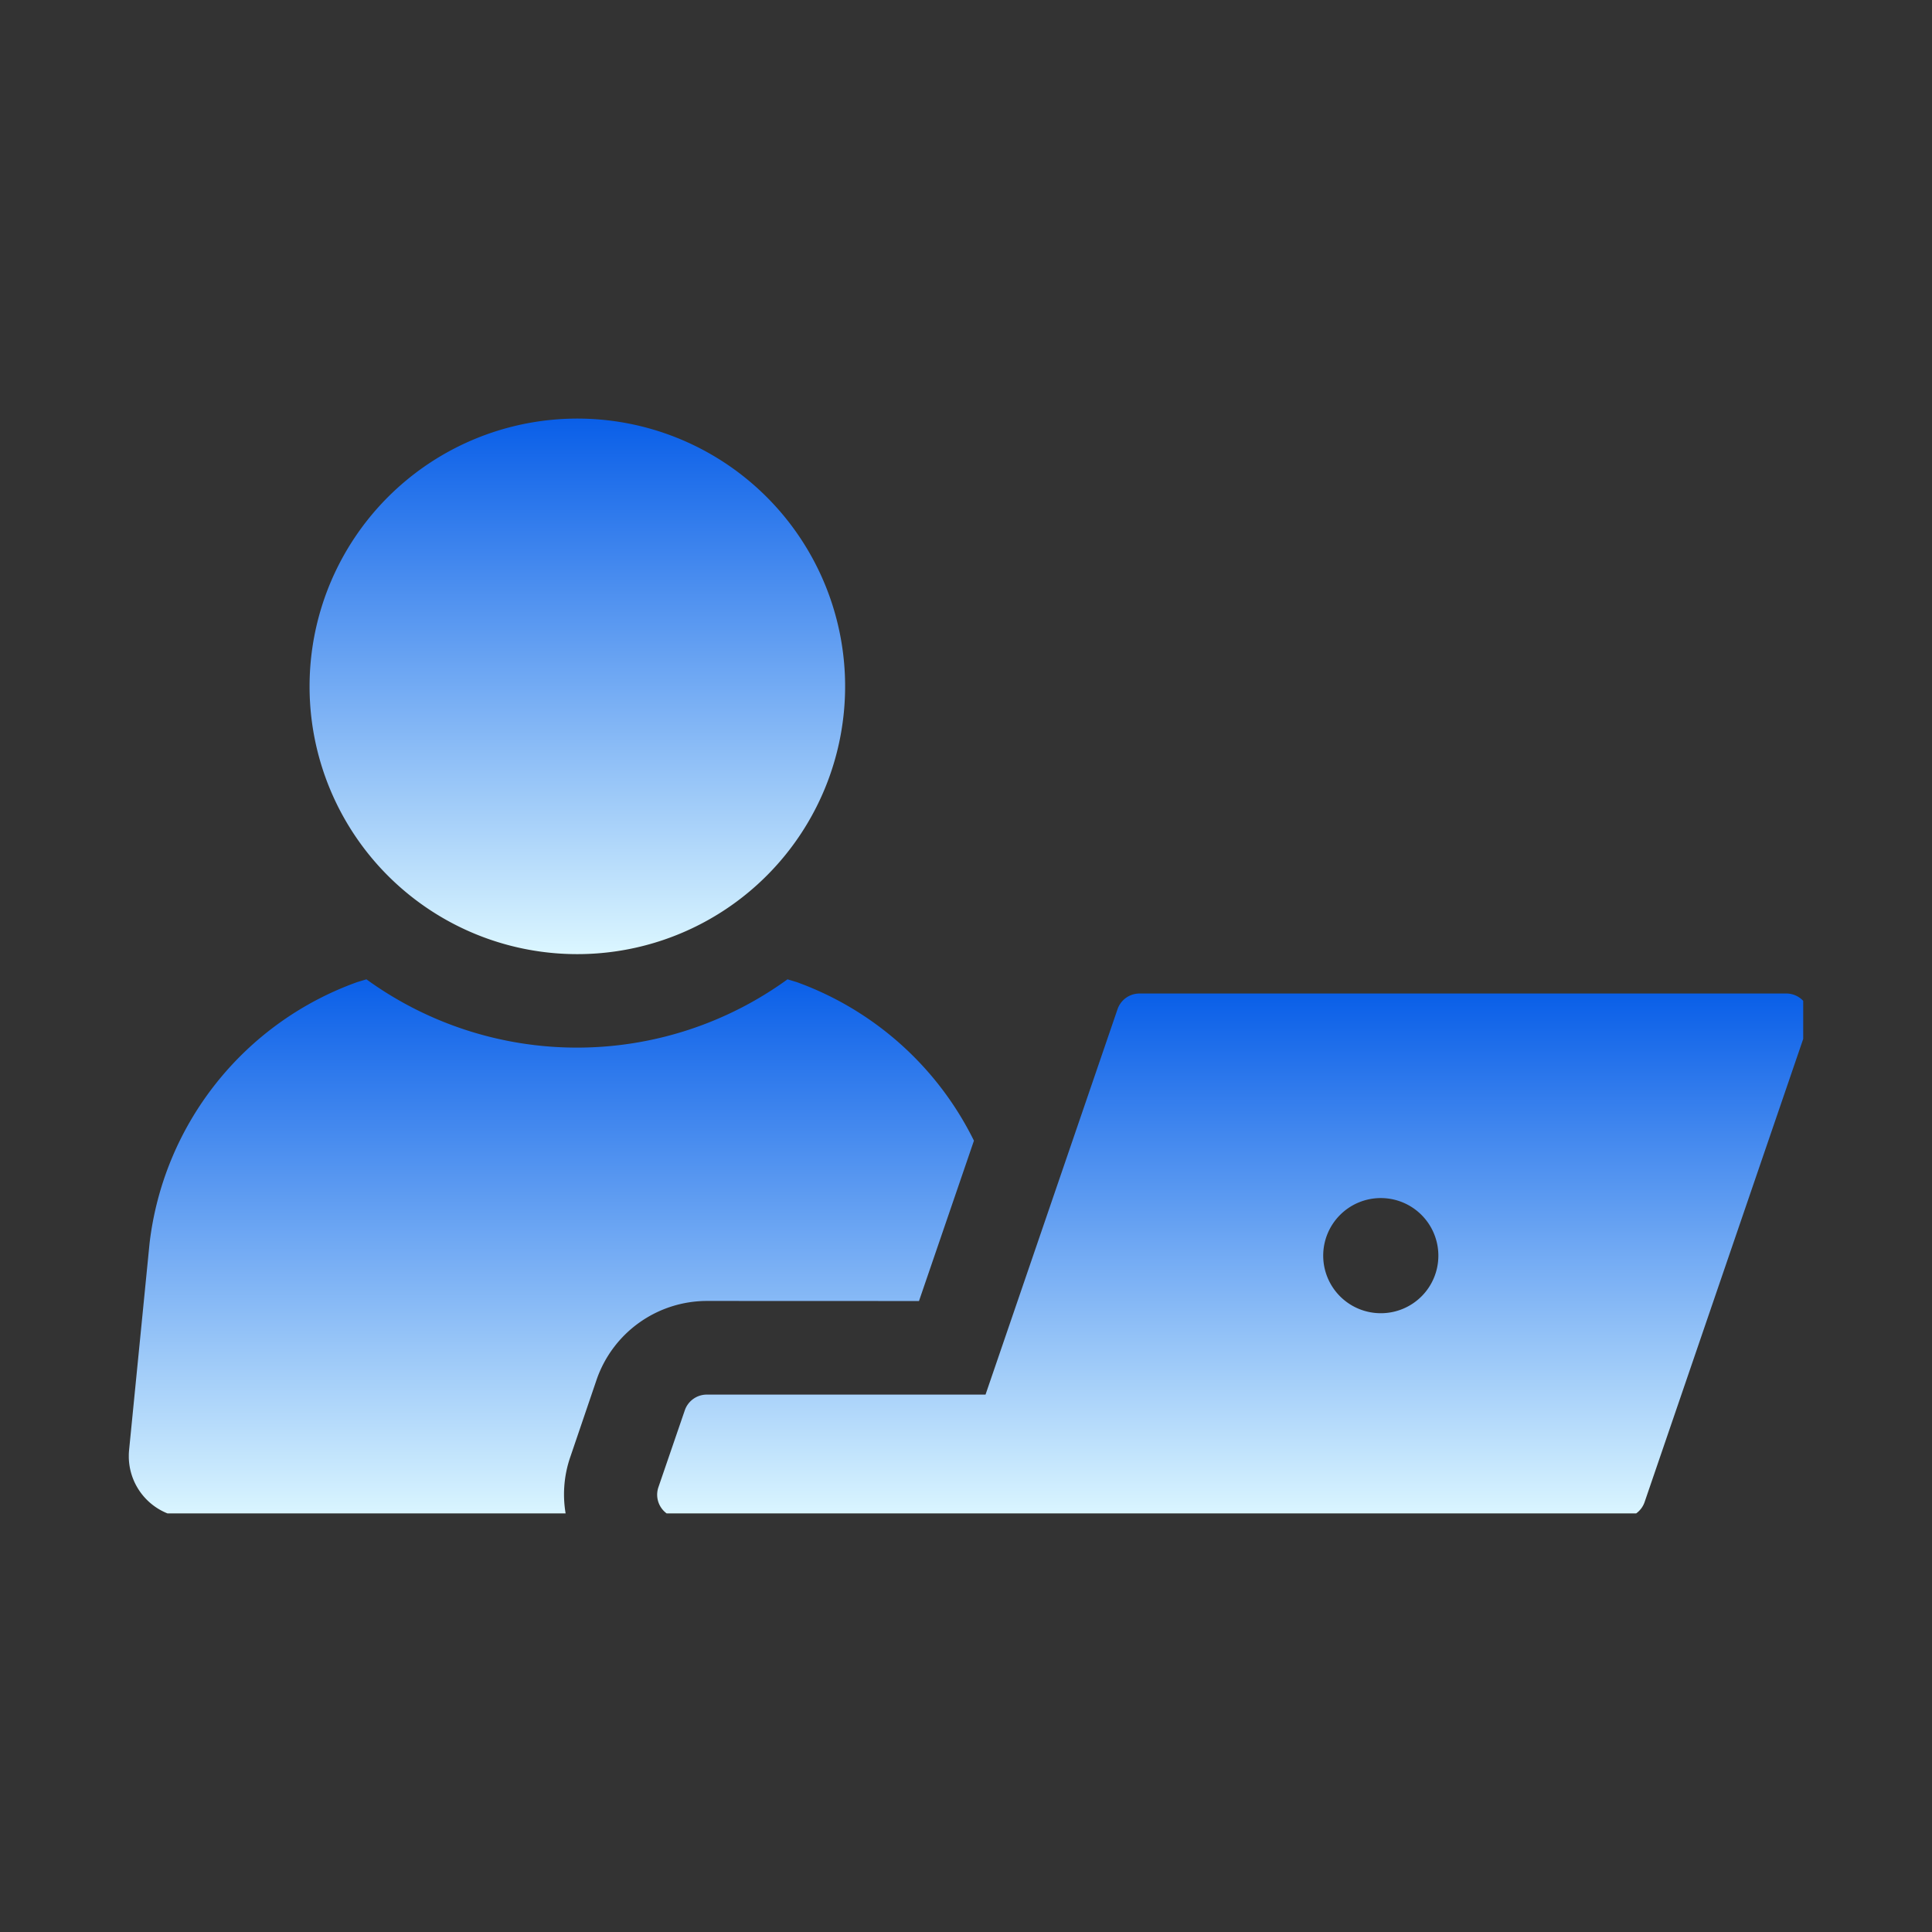
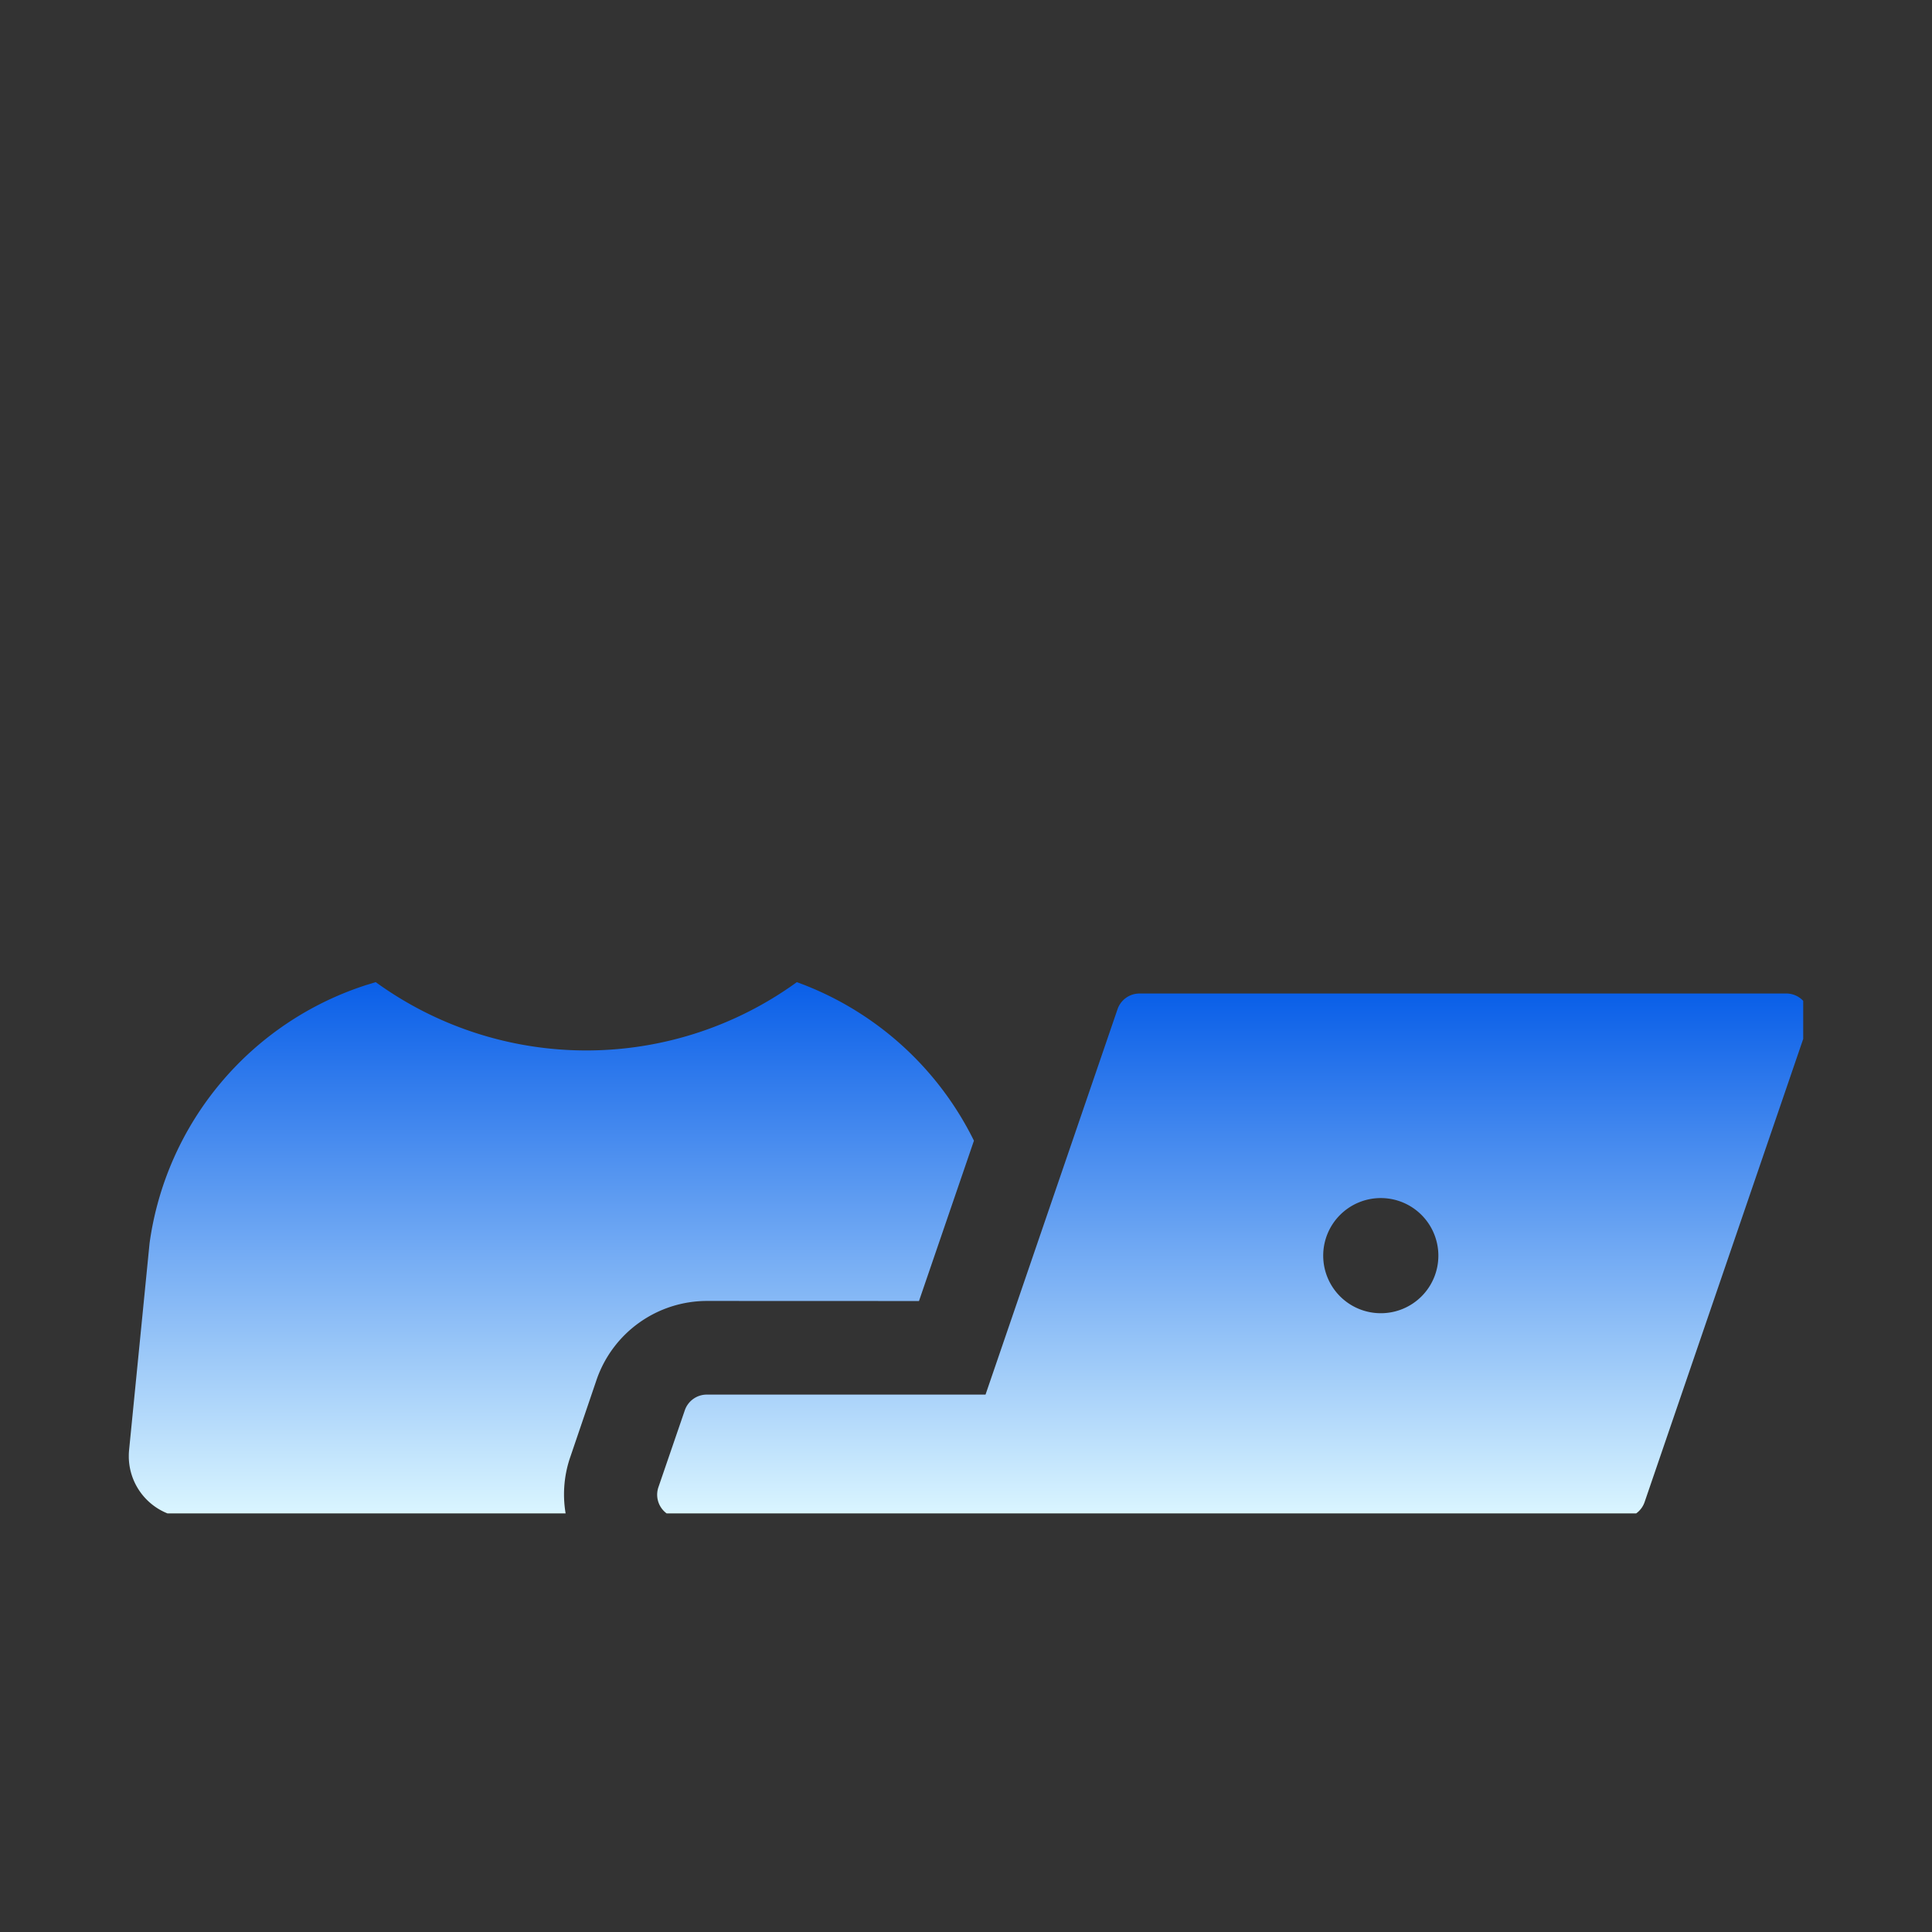
<svg xmlns="http://www.w3.org/2000/svg" width="120" height="120" viewBox="0 0 120 120">
  <rect x="0" y="0" width="120" height="120" fill="#333333" stroke="none" />
  <defs>
    <linearGradient id="a" x1="0.5" x2="0.5" y2="1" gradientUnits="objectBoundingBox">
      <stop offset="0" stop-color="#0a5fe8" />
      <stop offset="1" stop-color="#dbf6ff" />
    </linearGradient>
    <clipPath id="b">
      <rect width="104" height="68" fill="url(#a)" />
    </clipPath>
  </defs>
  <g transform="translate(7743 15140)">
    <g transform="translate(-7735 -15114)">
      <g clip-path="url(#b)">
-         <path d="M49.08,120.074l3.413-9.959a19.774,19.774,0,0,0-11-9.847l-.579-.176a22.278,22.278,0,0,1-26.155,0l-.58.176A19.671,19.671,0,0,0,1.29,116.481L.019,129.32a3.83,3.83,0,0,0,3.791,4.221H27.184a7.1,7.1,0,0,1,.245-3.8l1.627-4.78a7.258,7.258,0,0,1,6.847-4.892Z" transform="translate(0 -65.265)" fill="url(#a)" />
-         <path d="M48.922,33.264A16.632,16.632,0,1,0,32.31,16.631,16.622,16.622,0,0,0,48.922,33.264" transform="translate(-21.082 -0.001)" fill="url(#a)" />
+         <path d="M49.08,120.074l3.413-9.959a19.774,19.774,0,0,0-11-9.847a22.278,22.278,0,0,1-26.155,0l-.58.176A19.671,19.671,0,0,0,1.29,116.481L.019,129.32a3.83,3.83,0,0,0,3.791,4.221H27.184a7.1,7.1,0,0,1,.245-3.8l1.627-4.78a7.258,7.258,0,0,1,6.847-4.892Z" transform="translate(0 -65.265)" fill="url(#a)" />
        <path d="M164.577,102.625H124.394a1.443,1.443,0,0,0-1.361.971l-8.2,23.941H97.517a1.443,1.443,0,0,0-1.361.971l-1.64,4.779a1.441,1.441,0,0,0,1.361,1.909l58.53-.009a1.443,1.443,0,0,0,1.361-.971l10.165-29.683a1.443,1.443,0,0,0-1.361-1.909Zm-25.189,19.857a3.576,3.576,0,1,1,3.571-3.576,3.571,3.571,0,0,1-3.571,3.576" transform="translate(-61.62 -66.916)" fill="url(#a)" />
      </g>
    </g>
    <rect width="120" height="120" transform="translate(-7743 -15140)" fill="none" />
  </g>
</svg>